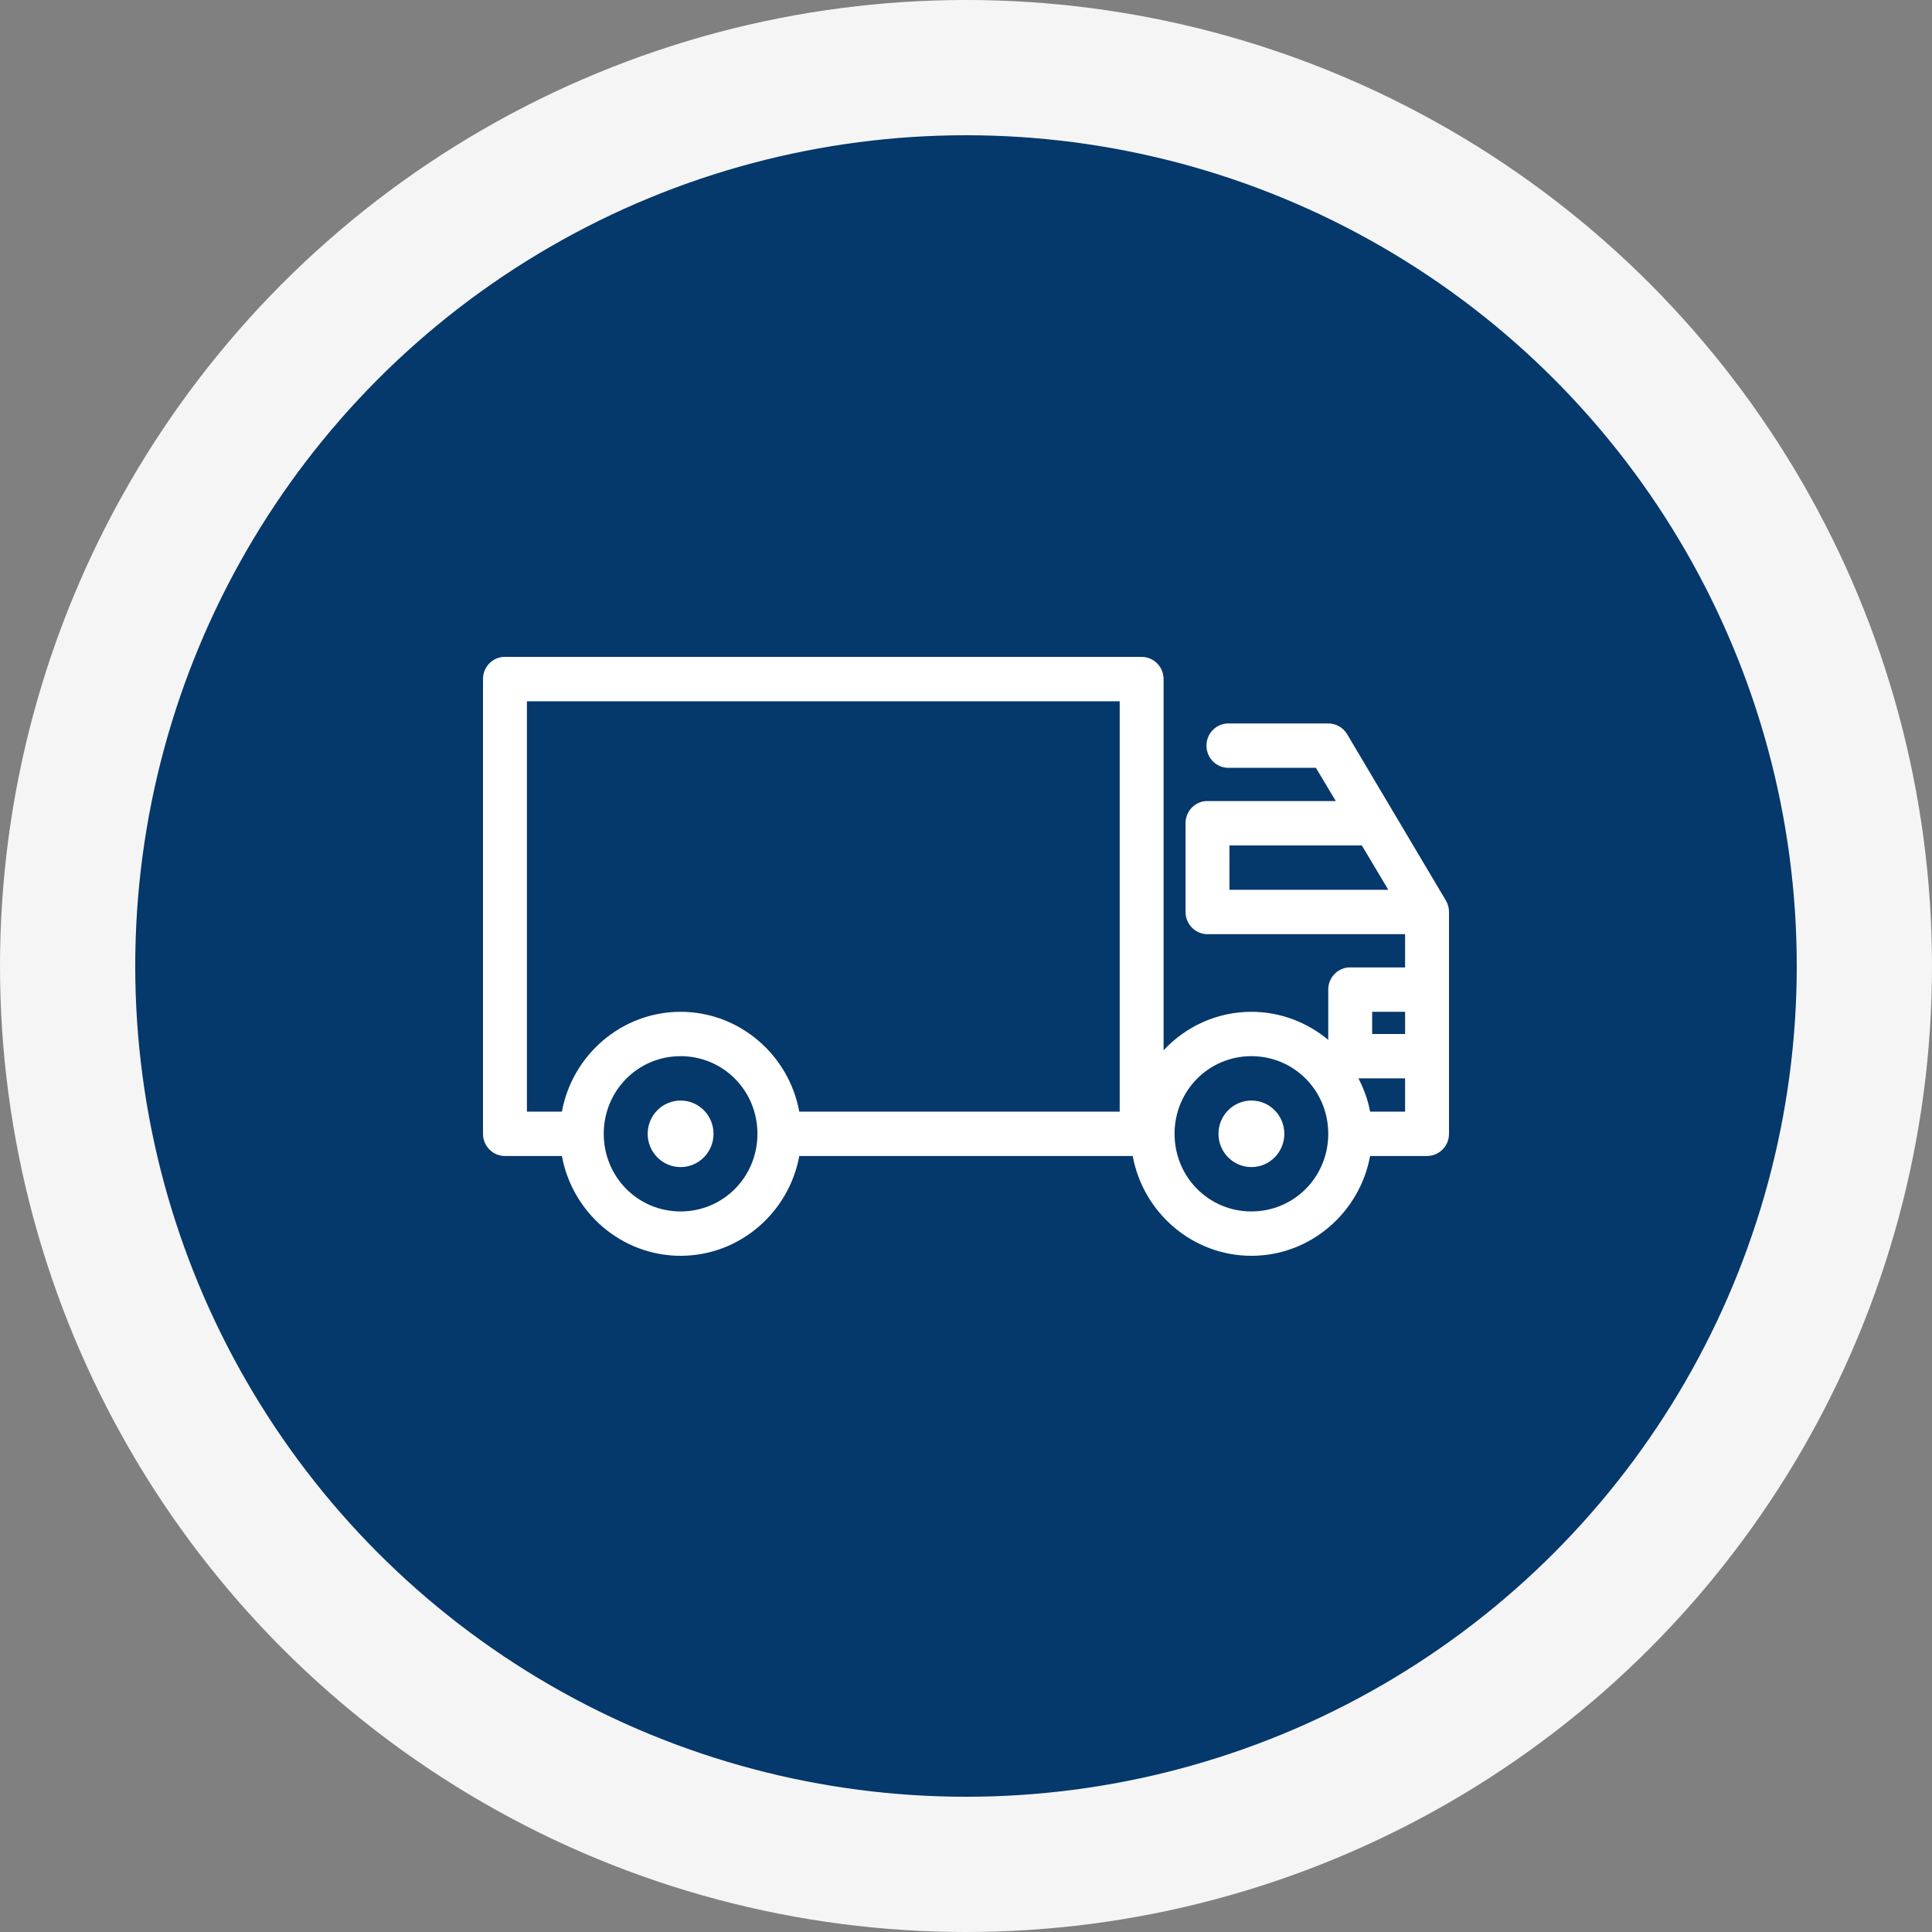
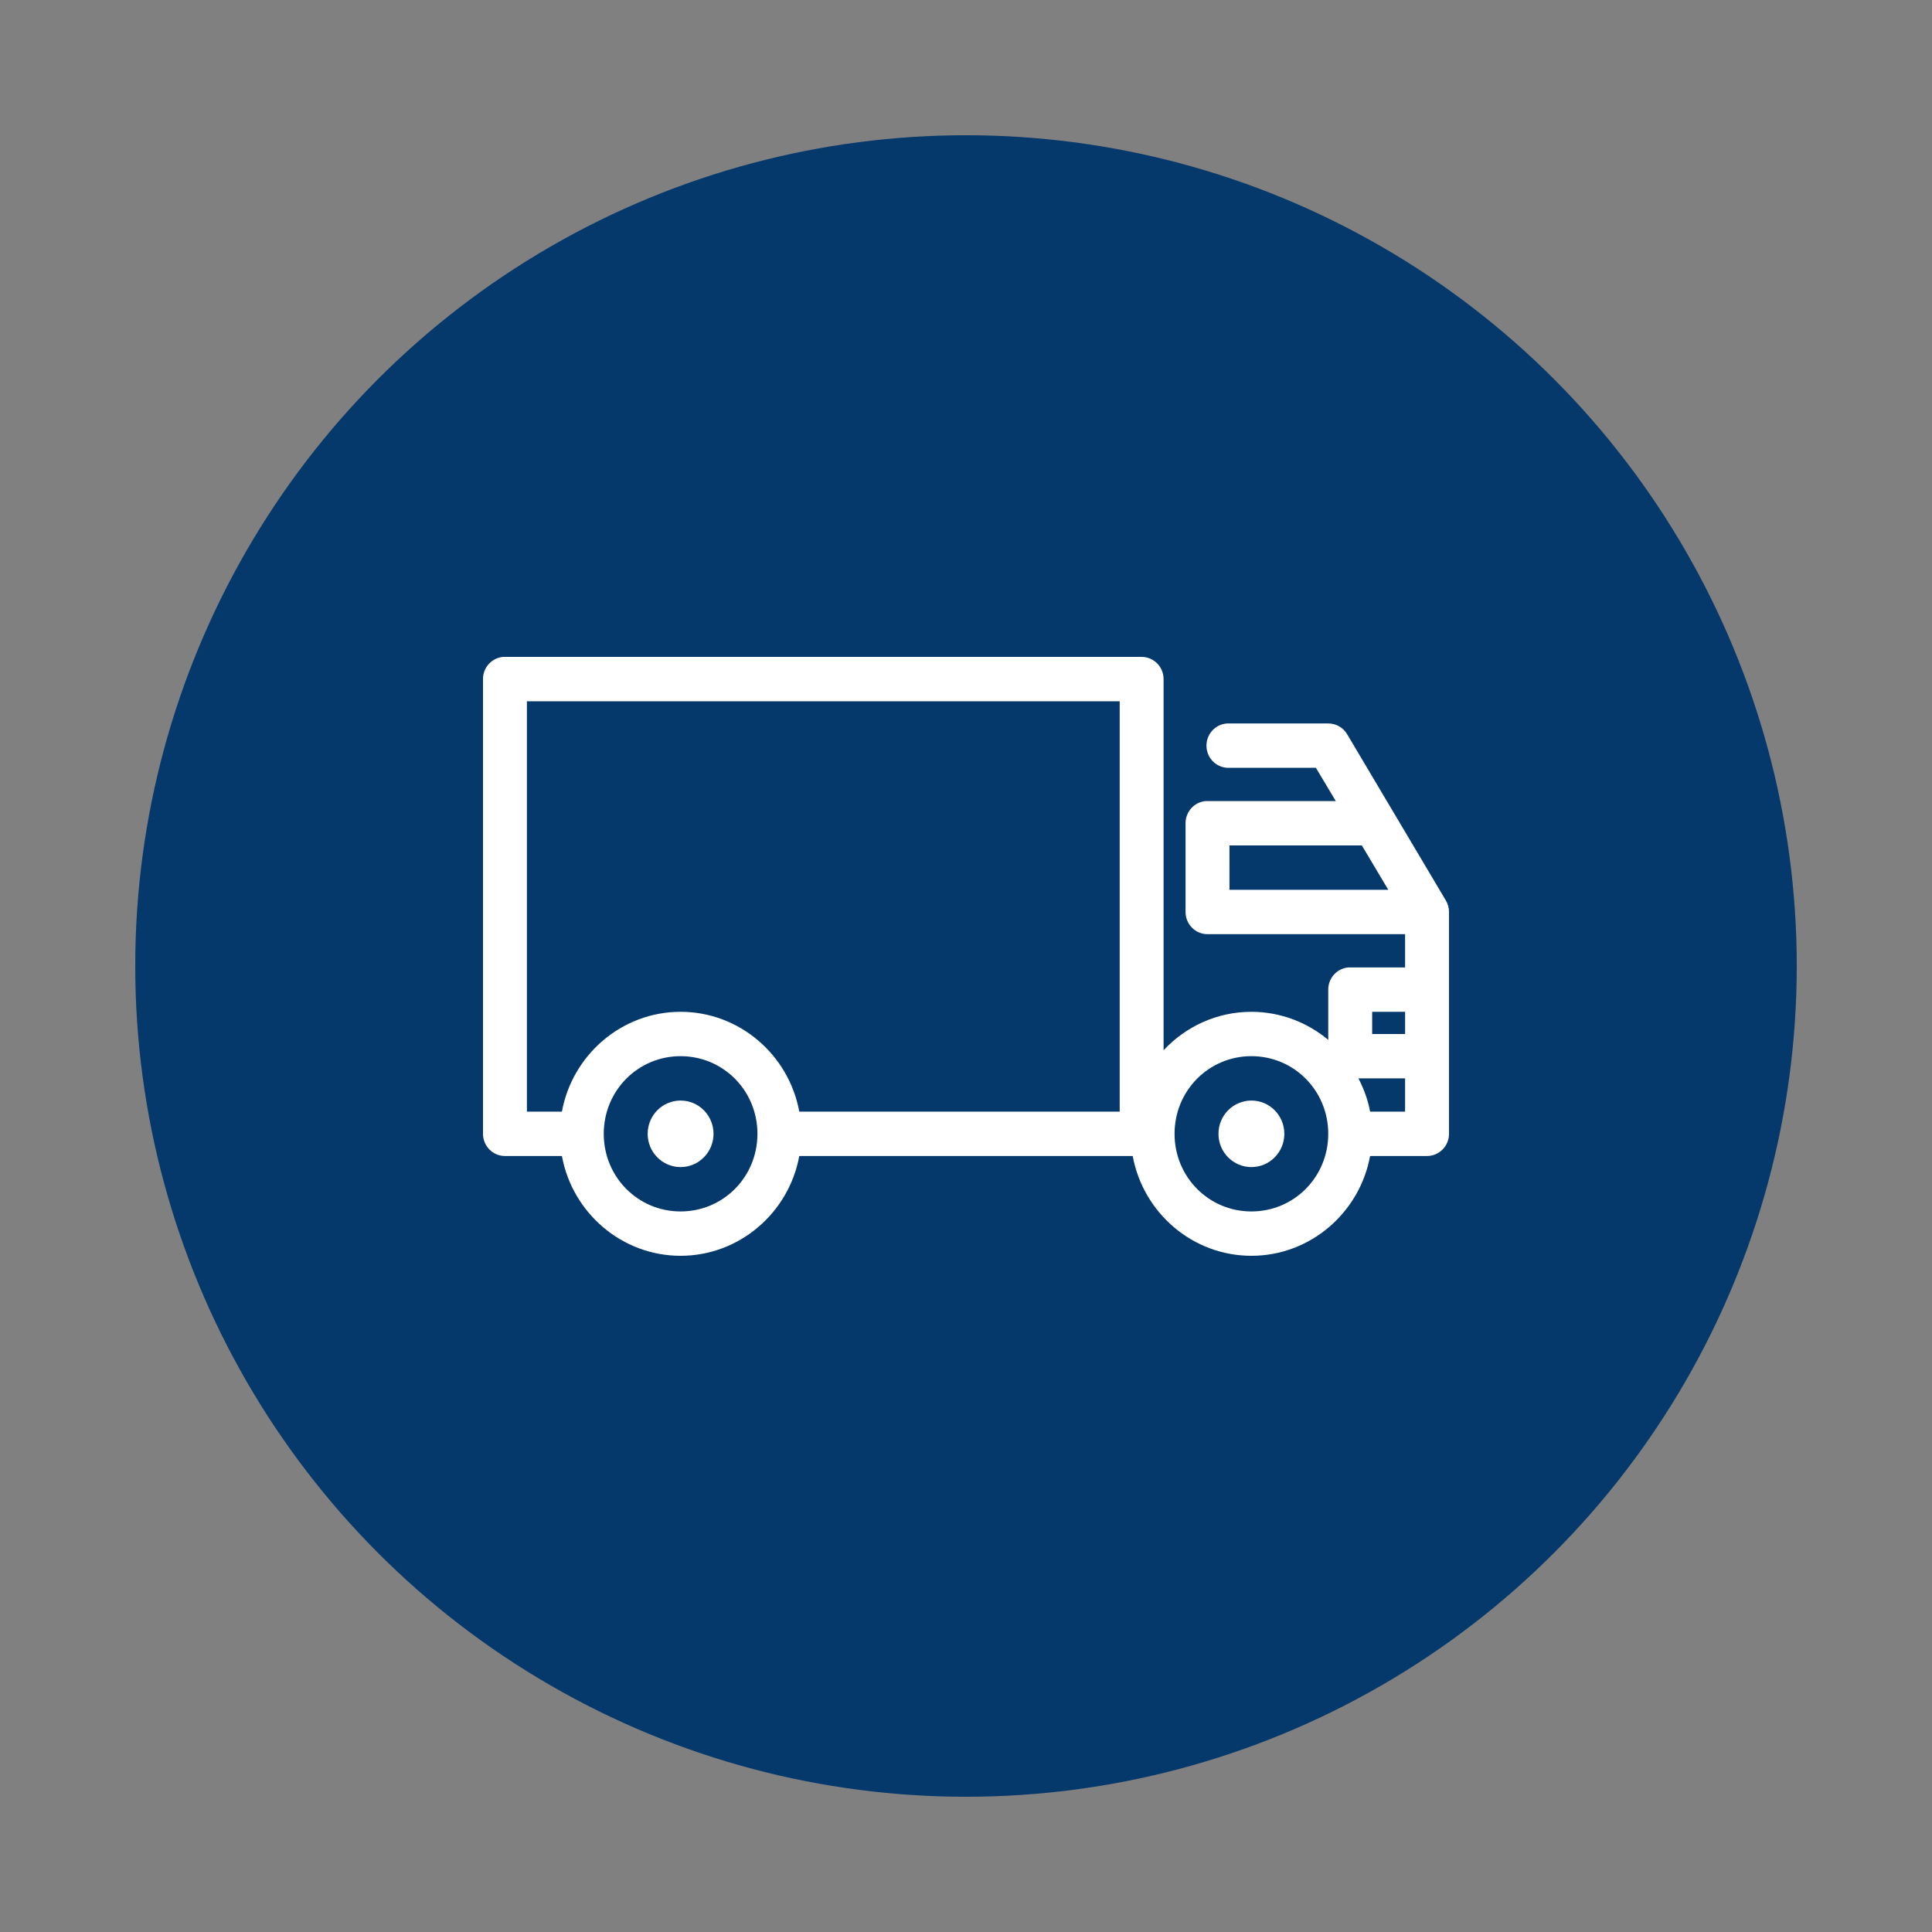
<svg xmlns="http://www.w3.org/2000/svg" width="100" height="100" viewBox="0 0 100 100" fill="none">
  <rect x="0" y="0" width="100" height="100" fill="#808080" stroke="none" />
-   <circle cx="50" cy="50" r="50" fill="#F5F5F5" />
  <circle cx="50" cy="50" r="43" fill="#05386B" />
-   <path d="M26.03 34.002C25.444 34.057 24.997 34.556 25 35.15V58.686C25 59.32 25.509 59.834 26.136 59.834H29.084C29.621 62.766 32.176 65 35.227 65C38.279 65 40.834 62.766 41.371 59.834H58.629C59.166 62.766 61.721 65 64.773 65C67.824 65 70.379 62.766 70.916 59.834H73.864C74.492 59.834 75 59.32 75 58.686V47.205C75.001 46.996 74.946 46.792 74.84 46.613L69.727 38.002C69.521 37.656 69.15 37.445 68.75 37.446H63.636C63.601 37.444 63.565 37.444 63.53 37.446C63.228 37.46 62.945 37.595 62.742 37.82C62.539 38.045 62.433 38.343 62.447 38.648C62.461 38.953 62.594 39.239 62.817 39.444C63.04 39.649 63.335 39.757 63.636 39.742H68.111L69.141 41.464H62.5C62.465 41.462 62.429 41.462 62.393 41.464C61.808 41.52 61.361 42.018 61.364 42.612V47.205C61.364 47.839 61.873 48.353 62.5 48.353H72.727V50.075H69.886C69.851 50.073 69.816 50.073 69.78 50.075C69.195 50.131 68.747 50.629 68.75 51.223V53.824C67.669 52.921 66.277 52.371 64.773 52.371C62.985 52.371 61.369 53.136 60.227 54.362V35.149C60.227 34.515 59.719 34.001 59.091 34.001H26.136C26.101 34 26.066 34 26.03 34.001L26.03 34.002ZM27.273 36.298H57.955V57.538H41.371C40.834 54.606 38.279 52.371 35.227 52.371C32.176 52.371 29.621 54.606 29.084 57.538H27.273V36.298ZM63.636 43.761H70.49L71.858 46.056H63.637L63.636 43.761ZM71.023 52.371H72.728V53.519H71.023V52.371ZM35.227 54.667C37.438 54.667 39.205 56.453 39.205 58.686C39.205 60.919 37.438 62.704 35.227 62.704C33.017 62.704 31.25 60.919 31.25 58.686C31.25 56.453 33.017 54.667 35.227 54.667ZM64.773 54.667C66.983 54.667 68.75 56.453 68.75 58.686C68.75 60.919 66.983 62.704 64.773 62.704C62.563 62.704 60.795 60.919 60.795 58.686C60.795 56.453 62.563 54.667 64.773 54.667ZM70.312 55.816H72.727V57.538H70.916C70.804 56.924 70.588 56.354 70.312 55.816H70.312ZM35.227 56.964C34.286 56.964 33.523 57.734 33.523 58.686C33.523 59.637 34.286 60.408 35.227 60.408C36.169 60.408 36.932 59.637 36.932 58.686C36.932 57.734 36.169 56.964 35.227 56.964ZM64.773 56.964C63.831 56.964 63.068 57.734 63.068 58.686C63.068 59.637 63.831 60.408 64.773 60.408C65.714 60.408 66.477 59.637 66.477 58.686C66.477 57.734 65.714 56.964 64.773 56.964Z" fill="white" />
+   <path d="M26.03 34.002C25.444 34.057 24.997 34.556 25 35.15V58.686C25 59.32 25.509 59.834 26.136 59.834H29.084C29.621 62.766 32.176 65 35.227 65C38.279 65 40.834 62.766 41.371 59.834H58.629C59.166 62.766 61.721 65 64.773 65C67.824 65 70.379 62.766 70.916 59.834H73.864C74.492 59.834 75 59.32 75 58.686V47.205C75.001 46.996 74.946 46.792 74.84 46.613L69.727 38.002C69.521 37.656 69.15 37.445 68.75 37.446H63.636C63.601 37.444 63.565 37.444 63.53 37.446C63.228 37.46 62.945 37.595 62.742 37.82C62.539 38.045 62.433 38.343 62.447 38.648C62.461 38.953 62.594 39.239 62.817 39.444C63.04 39.649 63.335 39.757 63.636 39.742H68.111L69.141 41.464C62.465 41.462 62.429 41.462 62.393 41.464C61.808 41.52 61.361 42.018 61.364 42.612V47.205C61.364 47.839 61.873 48.353 62.5 48.353H72.727V50.075H69.886C69.851 50.073 69.816 50.073 69.78 50.075C69.195 50.131 68.747 50.629 68.75 51.223V53.824C67.669 52.921 66.277 52.371 64.773 52.371C62.985 52.371 61.369 53.136 60.227 54.362V35.149C60.227 34.515 59.719 34.001 59.091 34.001H26.136C26.101 34 26.066 34 26.03 34.001L26.03 34.002ZM27.273 36.298H57.955V57.538H41.371C40.834 54.606 38.279 52.371 35.227 52.371C32.176 52.371 29.621 54.606 29.084 57.538H27.273V36.298ZM63.636 43.761H70.49L71.858 46.056H63.637L63.636 43.761ZM71.023 52.371H72.728V53.519H71.023V52.371ZM35.227 54.667C37.438 54.667 39.205 56.453 39.205 58.686C39.205 60.919 37.438 62.704 35.227 62.704C33.017 62.704 31.25 60.919 31.25 58.686C31.25 56.453 33.017 54.667 35.227 54.667ZM64.773 54.667C66.983 54.667 68.75 56.453 68.75 58.686C68.75 60.919 66.983 62.704 64.773 62.704C62.563 62.704 60.795 60.919 60.795 58.686C60.795 56.453 62.563 54.667 64.773 54.667ZM70.312 55.816H72.727V57.538H70.916C70.804 56.924 70.588 56.354 70.312 55.816H70.312ZM35.227 56.964C34.286 56.964 33.523 57.734 33.523 58.686C33.523 59.637 34.286 60.408 35.227 60.408C36.169 60.408 36.932 59.637 36.932 58.686C36.932 57.734 36.169 56.964 35.227 56.964ZM64.773 56.964C63.831 56.964 63.068 57.734 63.068 58.686C63.068 59.637 63.831 60.408 64.773 60.408C65.714 60.408 66.477 59.637 66.477 58.686C66.477 57.734 65.714 56.964 64.773 56.964Z" fill="white" />
</svg>